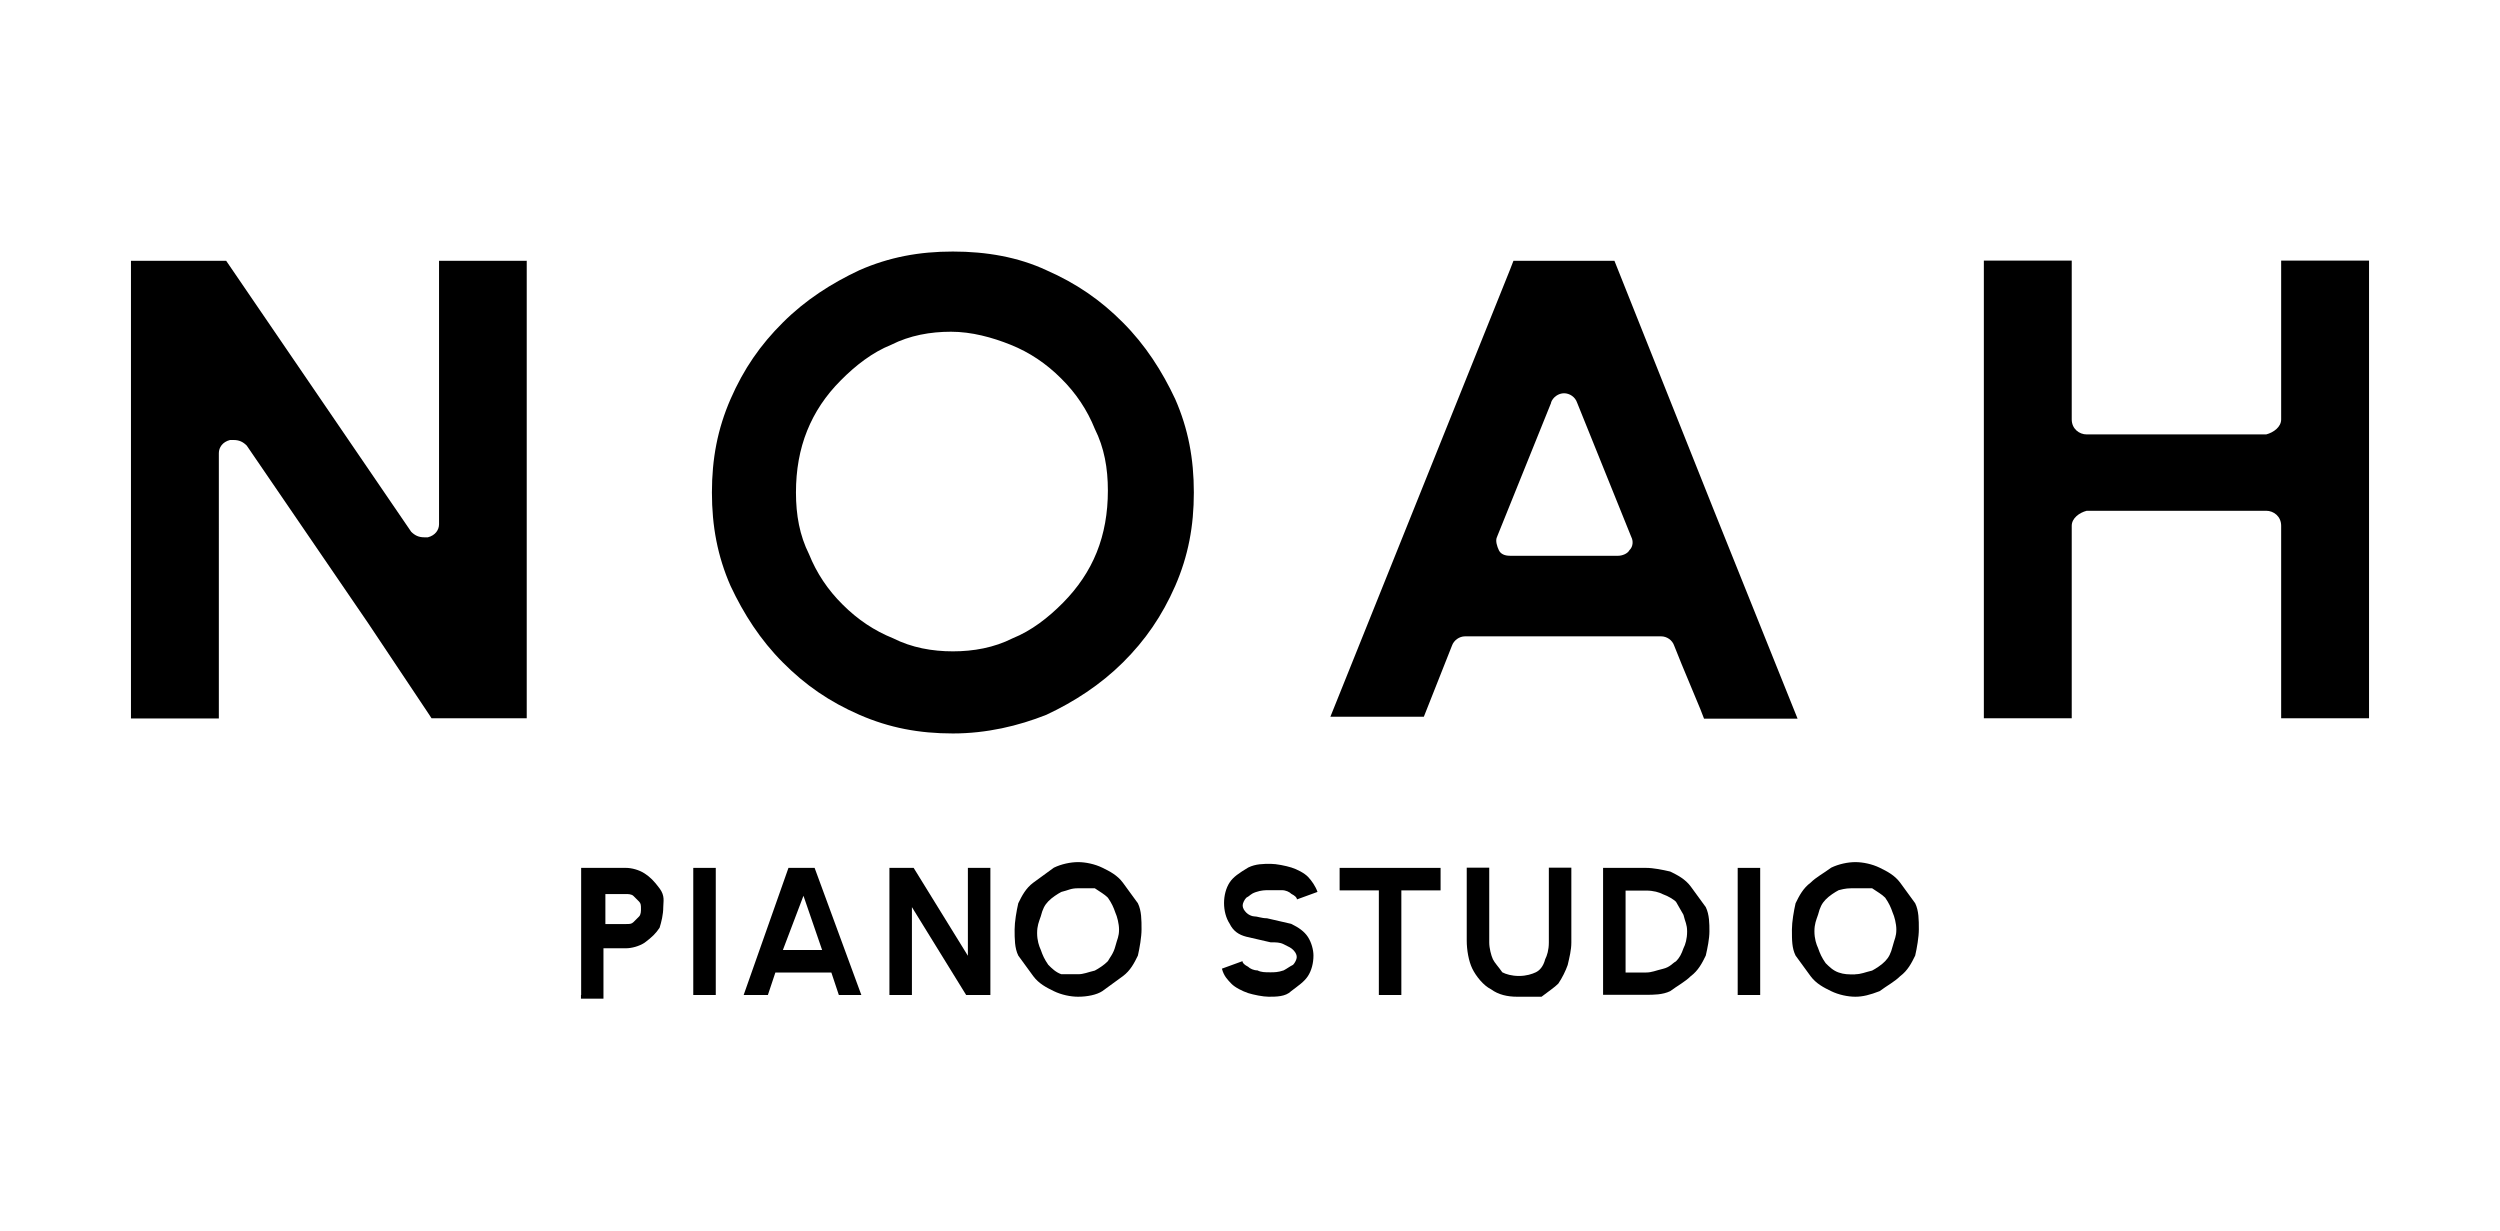
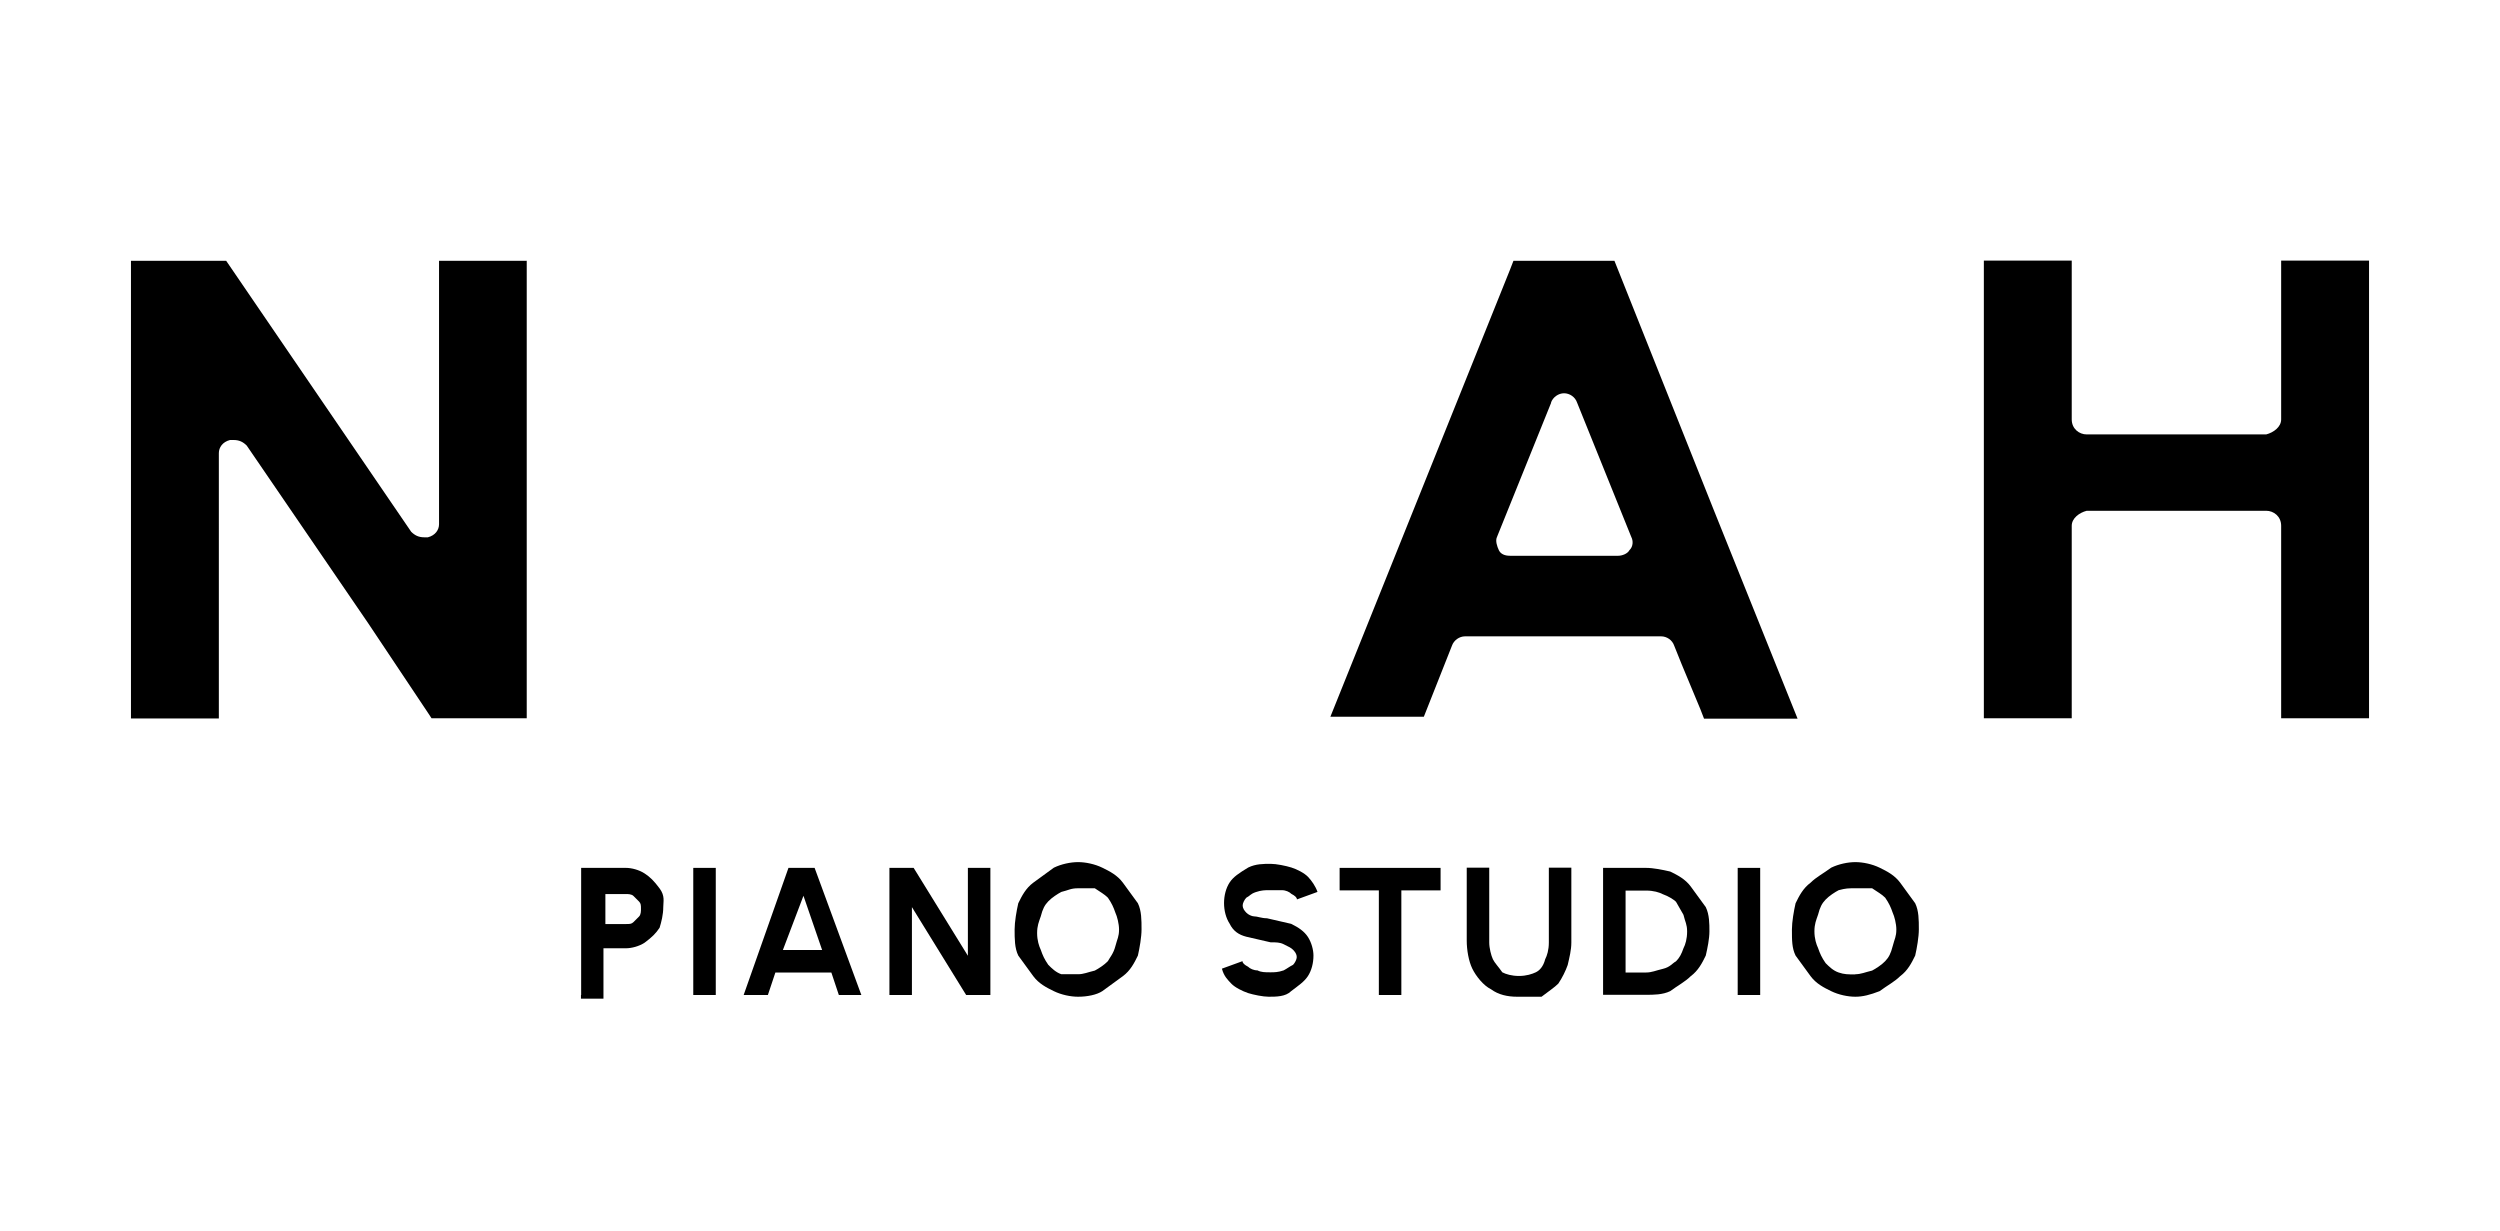
<svg xmlns="http://www.w3.org/2000/svg" version="1.1" id="b" x="0px" y="0px" viewBox="0 0 130 64" style="enable-background:new 0 0 130 64;" xml:space="preserve">
  <g id="c">
    <g id="d">
      <g>
        <g>
-           <path d="M123.19,14.33L123.19,14.33v-0.78h-4.57v0.68l0,0v7.58c0,0.39-0.39,0.68-0.78,0.78h-9.33c-0.39,0-0.78-0.29-0.78-0.78      v-7.48l0,0v-0.78h-4.57v0.68l0,0v22.25l0,0v0.87h4.57v-0.78l0,0v-9.23c0-0.39,0.39-0.68,0.78-0.78h9.33      c0.39,0,0.78,0.29,0.78,0.78v9.23l0,0v0.78h4.57v-0.68l0,0V14.33z" />
+           <path d="M123.19,14.33L123.19,14.33v-0.78h-4.57v0.68l0,0v7.58c0,0.39-0.39,0.68-0.78,0.78h-9.33c-0.39,0-0.78-0.29-0.78-0.78      v-7.48l0,0v-0.78h-4.57v0.68l0,0v22.25l0,0v0.87h4.57v-0.78l0,0v-9.23c0-0.39,0.39-0.68,0.78-0.78h9.33      c0.39,0,0.78,0.29,0.78,0.78v9.23l0,0v0.78h4.57v-0.68l0,0z" />
          <path d="M27.4,13.56h-4.57v0.68l0,0v13.02c0,0.29-0.19,0.58-0.58,0.68h-0.19c-0.29,0-0.49-0.1-0.68-0.29l-9.62-14.09H6.81v0.68      l0,0v22.25l0,0v0.87h4.57v-0.68l0,0V23.56c0-0.29,0.19-0.58,0.58-0.68h0.19c0.29,0,0.49,0.1,0.68,0.29l6.31,9.23l3.11,4.66l0,0      l0.19,0.29h4.95v-0.78l0,0V14.33l0,0v-0.78L27.4,13.56z" />
          <path d="M93.47,37.36l-0.39-0.97l0,0l-3.98-9.91l-5.15-12.92H78.7l-0.19,0.49l0,0L69.57,36.3l0,0l-0.39,0.97h4.86l1.46-3.69      c0.1-0.29,0.39-0.49,0.68-0.49h10.2c0.29,0,0.58,0.19,0.68,0.49l0.39,0.97l0.97,2.33l0,0l0.19,0.49h4.86L93.47,37.36z       M80.65,20.94c0.1-0.29,0.39-0.49,0.68-0.49l0,0c0.29,0,0.58,0.19,0.68,0.49l2.82,6.99c0.1,0.19,0.1,0.49-0.1,0.68      c-0.1,0.19-0.39,0.29-0.58,0.29h-5.63c-0.29,0-0.49-0.1-0.58-0.29s-0.19-0.49-0.1-0.68l2.82-6.99H80.65z" />
-           <path d="M49.55,38.14c-1.75,0-3.3-0.29-4.86-0.97s-2.82-1.55-3.98-2.72c-1.17-1.17-2.04-2.53-2.72-3.98      c-0.68-1.55-0.97-3.11-0.97-4.86s0.29-3.3,0.97-4.86s1.55-2.82,2.72-3.98c1.17-1.17,2.53-2.04,3.98-2.72      c1.55-0.68,3.11-0.97,4.86-0.97s3.4,0.29,4.86,0.97c1.55,0.68,2.82,1.55,3.98,2.72c1.17,1.17,2.04,2.53,2.72,3.98      c0.68,1.55,0.97,3.11,0.97,4.86s-0.29,3.3-0.97,4.86c-0.68,1.55-1.55,2.82-2.72,3.98s-2.53,2.04-3.98,2.72      C52.95,37.75,51.3,38.14,49.55,38.14z M49.55,33.87c1.07,0,2.14-0.19,3.11-0.68c0.97-0.39,1.85-1.07,2.62-1.85      s1.36-1.65,1.75-2.62c0.39-0.97,0.58-2.04,0.58-3.21s-0.19-2.23-0.68-3.21c-0.39-0.97-0.97-1.85-1.75-2.62      c-0.78-0.78-1.65-1.36-2.62-1.75s-2.04-0.68-3.11-0.68s-2.14,0.19-3.11,0.68c-0.97,0.39-1.85,1.07-2.62,1.85      c-0.78,0.78-1.36,1.65-1.75,2.62c-0.39,0.97-0.58,2.04-0.58,3.21s0.19,2.23,0.68,3.21c0.39,0.97,0.97,1.85,1.75,2.62      c0.78,0.78,1.65,1.36,2.62,1.75C47.41,33.68,48.48,33.87,49.55,33.87z" />
        </g>
        <g>
          <path d="M30.22,51.74v-6.61h2.33c0.29,0,0.68,0.1,0.97,0.29c0.29,0.19,0.49,0.39,0.78,0.78s0.19,0.68,0.19,0.97      c0,0.39-0.1,0.78-0.19,1.07c-0.19,0.29-0.39,0.49-0.78,0.78c-0.29,0.19-0.68,0.29-0.97,0.29h-1.17v2.62h-1.17v-0.19H30.22z       M31.48,48.05h1.07c0.19,0,0.29,0,0.39-0.1l0.29-0.29c0.1-0.1,0.1-0.29,0.1-0.39c0-0.19,0-0.29-0.1-0.39l-0.29-0.29      c-0.1-0.1-0.29-0.1-0.39-0.1h-1.07v1.55V48.05z" />
          <path d="M36.05,51.74v-6.61h1.17v6.61H36.05z" />
          <path d="M41,45.13h1.36l2.43,6.61h-1.17l-0.39-1.17h-2.91l-0.39,1.17h-1.26L41,45.13z M40.71,49.4h2.04l-0.97-2.82L40.71,49.4z" />
          <path d="M46.25,51.74v-6.61h1.26l2.82,4.57v-4.57h1.17v6.61h-1.26l-2.82-4.57v4.57H46.25z" />
          <path d="M56.06,51.83c-0.39,0-0.87-0.1-1.26-0.29c-0.39-0.19-0.78-0.39-1.07-0.78s-0.49-0.68-0.78-1.07      c-0.19-0.39-0.19-0.87-0.19-1.36c0-0.39,0.1-0.97,0.19-1.36c0.19-0.39,0.39-0.78,0.78-1.07s0.68-0.49,1.07-0.78      c0.39-0.19,0.87-0.29,1.26-0.29s0.87,0.1,1.26,0.29c0.39,0.19,0.78,0.39,1.07,0.78s0.49,0.68,0.78,1.07      c0.19,0.39,0.19,0.87,0.19,1.36c0,0.39-0.1,0.97-0.19,1.36c-0.19,0.39-0.39,0.78-0.78,1.07s-0.68,0.49-1.07,0.78      C57.03,51.73,56.54,51.83,56.06,51.83z M56.06,50.66c0.29,0,0.49-0.1,0.87-0.19c0.19-0.1,0.49-0.29,0.68-0.49      c0.1-0.19,0.29-0.39,0.39-0.78s0.19-0.49,0.19-0.87c0-0.29-0.1-0.68-0.19-0.87c-0.1-0.29-0.19-0.49-0.39-0.78      c-0.19-0.19-0.39-0.29-0.68-0.49h-0.87c-0.39,0-0.49,0.1-0.87,0.19c-0.19,0.1-0.49,0.29-0.68,0.49s-0.29,0.39-0.39,0.78      c-0.1,0.29-0.19,0.49-0.19,0.87s0.1,0.68,0.19,0.87c0.1,0.29,0.19,0.49,0.39,0.78c0.19,0.19,0.39,0.39,0.68,0.49H56.06z" />
          <path d="M65.97,51.83c-0.29,0-0.78-0.1-1.07-0.19c-0.29-0.1-0.68-0.29-0.87-0.49s-0.39-0.39-0.49-0.78l1.07-0.39      c0,0.1,0.1,0.19,0.29,0.29c0.1,0.1,0.29,0.19,0.49,0.19c0.19,0.1,0.39,0.1,0.68,0.1c0.19,0,0.39,0,0.68-0.1      c0.19-0.1,0.29-0.19,0.49-0.29c0.1-0.1,0.19-0.29,0.19-0.39c0-0.19-0.1-0.29-0.19-0.39s-0.29-0.19-0.49-0.29S66.36,49,66.07,49      c-0.39-0.1-0.87-0.19-1.26-0.29c-0.39-0.1-0.68-0.29-0.87-0.68c-0.19-0.29-0.29-0.68-0.29-1.07s0.1-0.78,0.29-1.07      s0.49-0.49,0.97-0.78c0.39-0.19,0.78-0.19,1.17-0.19c0.29,0,0.78,0.1,1.07,0.19s0.68,0.29,0.87,0.49s0.39,0.49,0.49,0.78      l-1.07,0.39c0-0.1-0.1-0.19-0.29-0.29c-0.1-0.1-0.29-0.19-0.49-0.19h-0.68c-0.19,0-0.39,0-0.68,0.1s-0.29,0.19-0.49,0.29      c-0.1,0.1-0.19,0.29-0.19,0.39c0,0.19,0.1,0.29,0.19,0.39s0.29,0.19,0.39,0.19c0.19,0,0.39,0.1,0.68,0.1      c0.39,0.1,0.87,0.19,1.26,0.29c0.39,0.19,0.68,0.39,0.87,0.68s0.29,0.68,0.29,0.97c0,0.39-0.1,0.78-0.29,1.07      s-0.49,0.49-0.87,0.78C66.85,51.83,66.36,51.83,65.97,51.83z" />
          <path d="M74.91,45.13v1.17h-2.04v5.44H71.7V46.3h-2.04v-1.17H74.91z" />
          <path d="M78.89,51.83c-0.49,0-0.97-0.1-1.36-0.39c-0.39-0.19-0.78-0.68-0.97-1.07s-0.29-0.97-0.29-1.46v-3.79h1.17v3.89      c0,0.29,0.1,0.68,0.19,0.87s0.29,0.39,0.49,0.68c0.19,0.1,0.49,0.19,0.87,0.19s0.68-0.1,0.87-0.19s0.39-0.29,0.49-0.68      c0.1-0.19,0.19-0.49,0.19-0.87v-3.89h1.17v3.89c0,0.39-0.1,0.78-0.19,1.17c-0.1,0.29-0.29,0.68-0.49,0.97      c-0.19,0.19-0.49,0.39-0.87,0.68H78.9H78.89z" />
          <path d="M83.36,51.74v-6.61h2.23c0.39,0,0.87,0.1,1.26,0.19c0.39,0.19,0.78,0.39,1.07,0.78s0.49,0.68,0.78,1.07      c0.19,0.39,0.19,0.87,0.19,1.26s-0.1,0.87-0.19,1.26c-0.19,0.39-0.39,0.78-0.78,1.07c-0.29,0.29-0.68,0.49-1.07,0.78      c-0.39,0.19-0.87,0.19-1.26,0.19h-2.23V51.74z M84.53,50.57h1.07c0.29,0,0.49-0.1,0.87-0.19s0.49-0.29,0.68-0.39      c0.19-0.19,0.29-0.39,0.39-0.68c0.1-0.19,0.19-0.49,0.19-0.87s-0.1-0.49-0.19-0.87c-0.1-0.19-0.29-0.49-0.39-0.68      c-0.1-0.1-0.39-0.29-0.68-0.39c-0.19-0.1-0.49-0.19-0.87-0.19h-1.07v4.27V50.57z" />
          <path d="M90.36,51.74v-6.61h1.17v6.61H90.36z" />
          <path d="M96.48,51.83c-0.39,0-0.87-0.1-1.26-0.29c-0.39-0.19-0.78-0.39-1.07-0.78s-0.49-0.68-0.78-1.07      c-0.19-0.39-0.19-0.78-0.19-1.36c0-0.39,0.1-0.97,0.19-1.36c0.19-0.39,0.39-0.78,0.78-1.07c0.29-0.29,0.68-0.49,1.07-0.78      c0.39-0.19,0.87-0.29,1.26-0.29s0.87,0.1,1.26,0.29s0.78,0.39,1.07,0.78s0.49,0.68,0.78,1.07c0.19,0.39,0.19,0.87,0.19,1.36      c0,0.39-0.1,0.97-0.19,1.36c-0.19,0.39-0.39,0.78-0.78,1.07c-0.29,0.29-0.68,0.49-1.07,0.78      C97.25,51.73,96.87,51.83,96.48,51.83z M96.48,50.66c0.29,0,0.49-0.1,0.87-0.19c0.19-0.1,0.49-0.29,0.68-0.49      s0.29-0.39,0.39-0.78s0.19-0.49,0.19-0.87c0-0.29-0.1-0.68-0.19-0.87c-0.1-0.29-0.19-0.49-0.39-0.78      c-0.19-0.19-0.39-0.29-0.68-0.49h-0.87c-0.39,0-0.49,0-0.87,0.1c-0.19,0.1-0.49,0.29-0.68,0.49s-0.29,0.39-0.39,0.78      c-0.1,0.29-0.19,0.49-0.19,0.87s0.1,0.68,0.19,0.87c0.1,0.29,0.19,0.49,0.39,0.78c0.19,0.19,0.39,0.39,0.68,0.49      c0.29,0.1,0.49,0.1,0.87,0.1V50.66z" />
        </g>
      </g>
    </g>
  </g>
</svg>